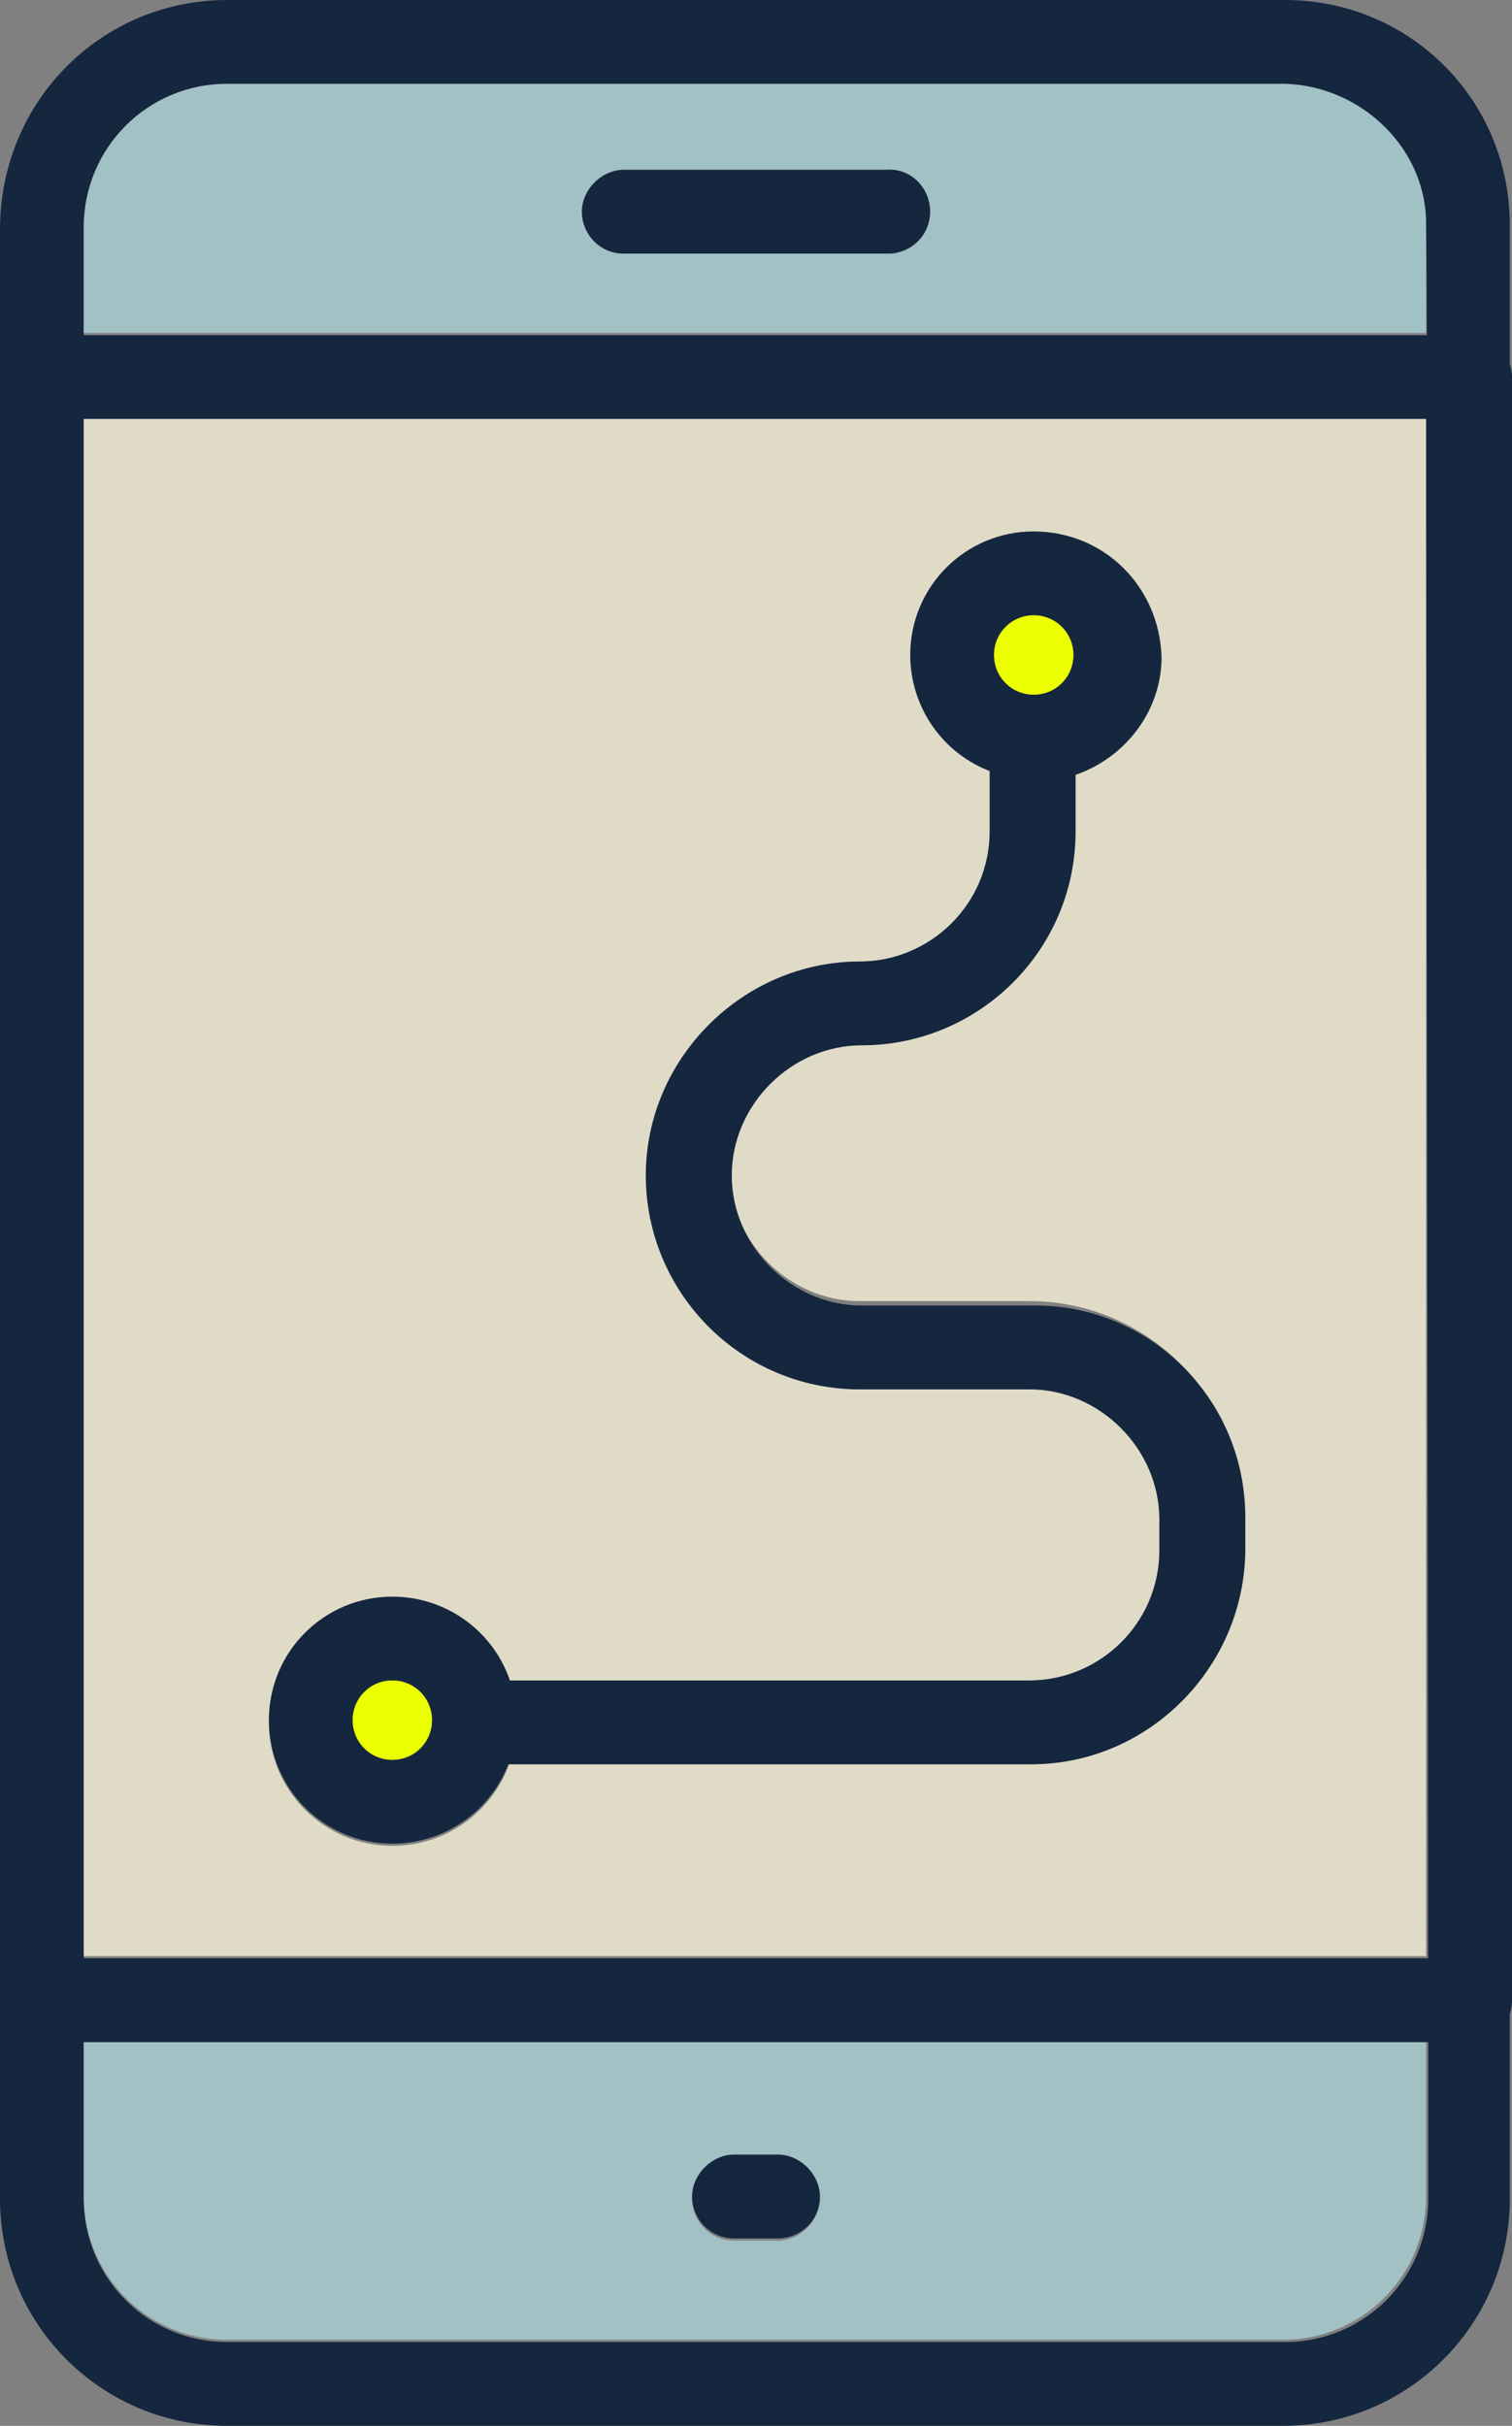
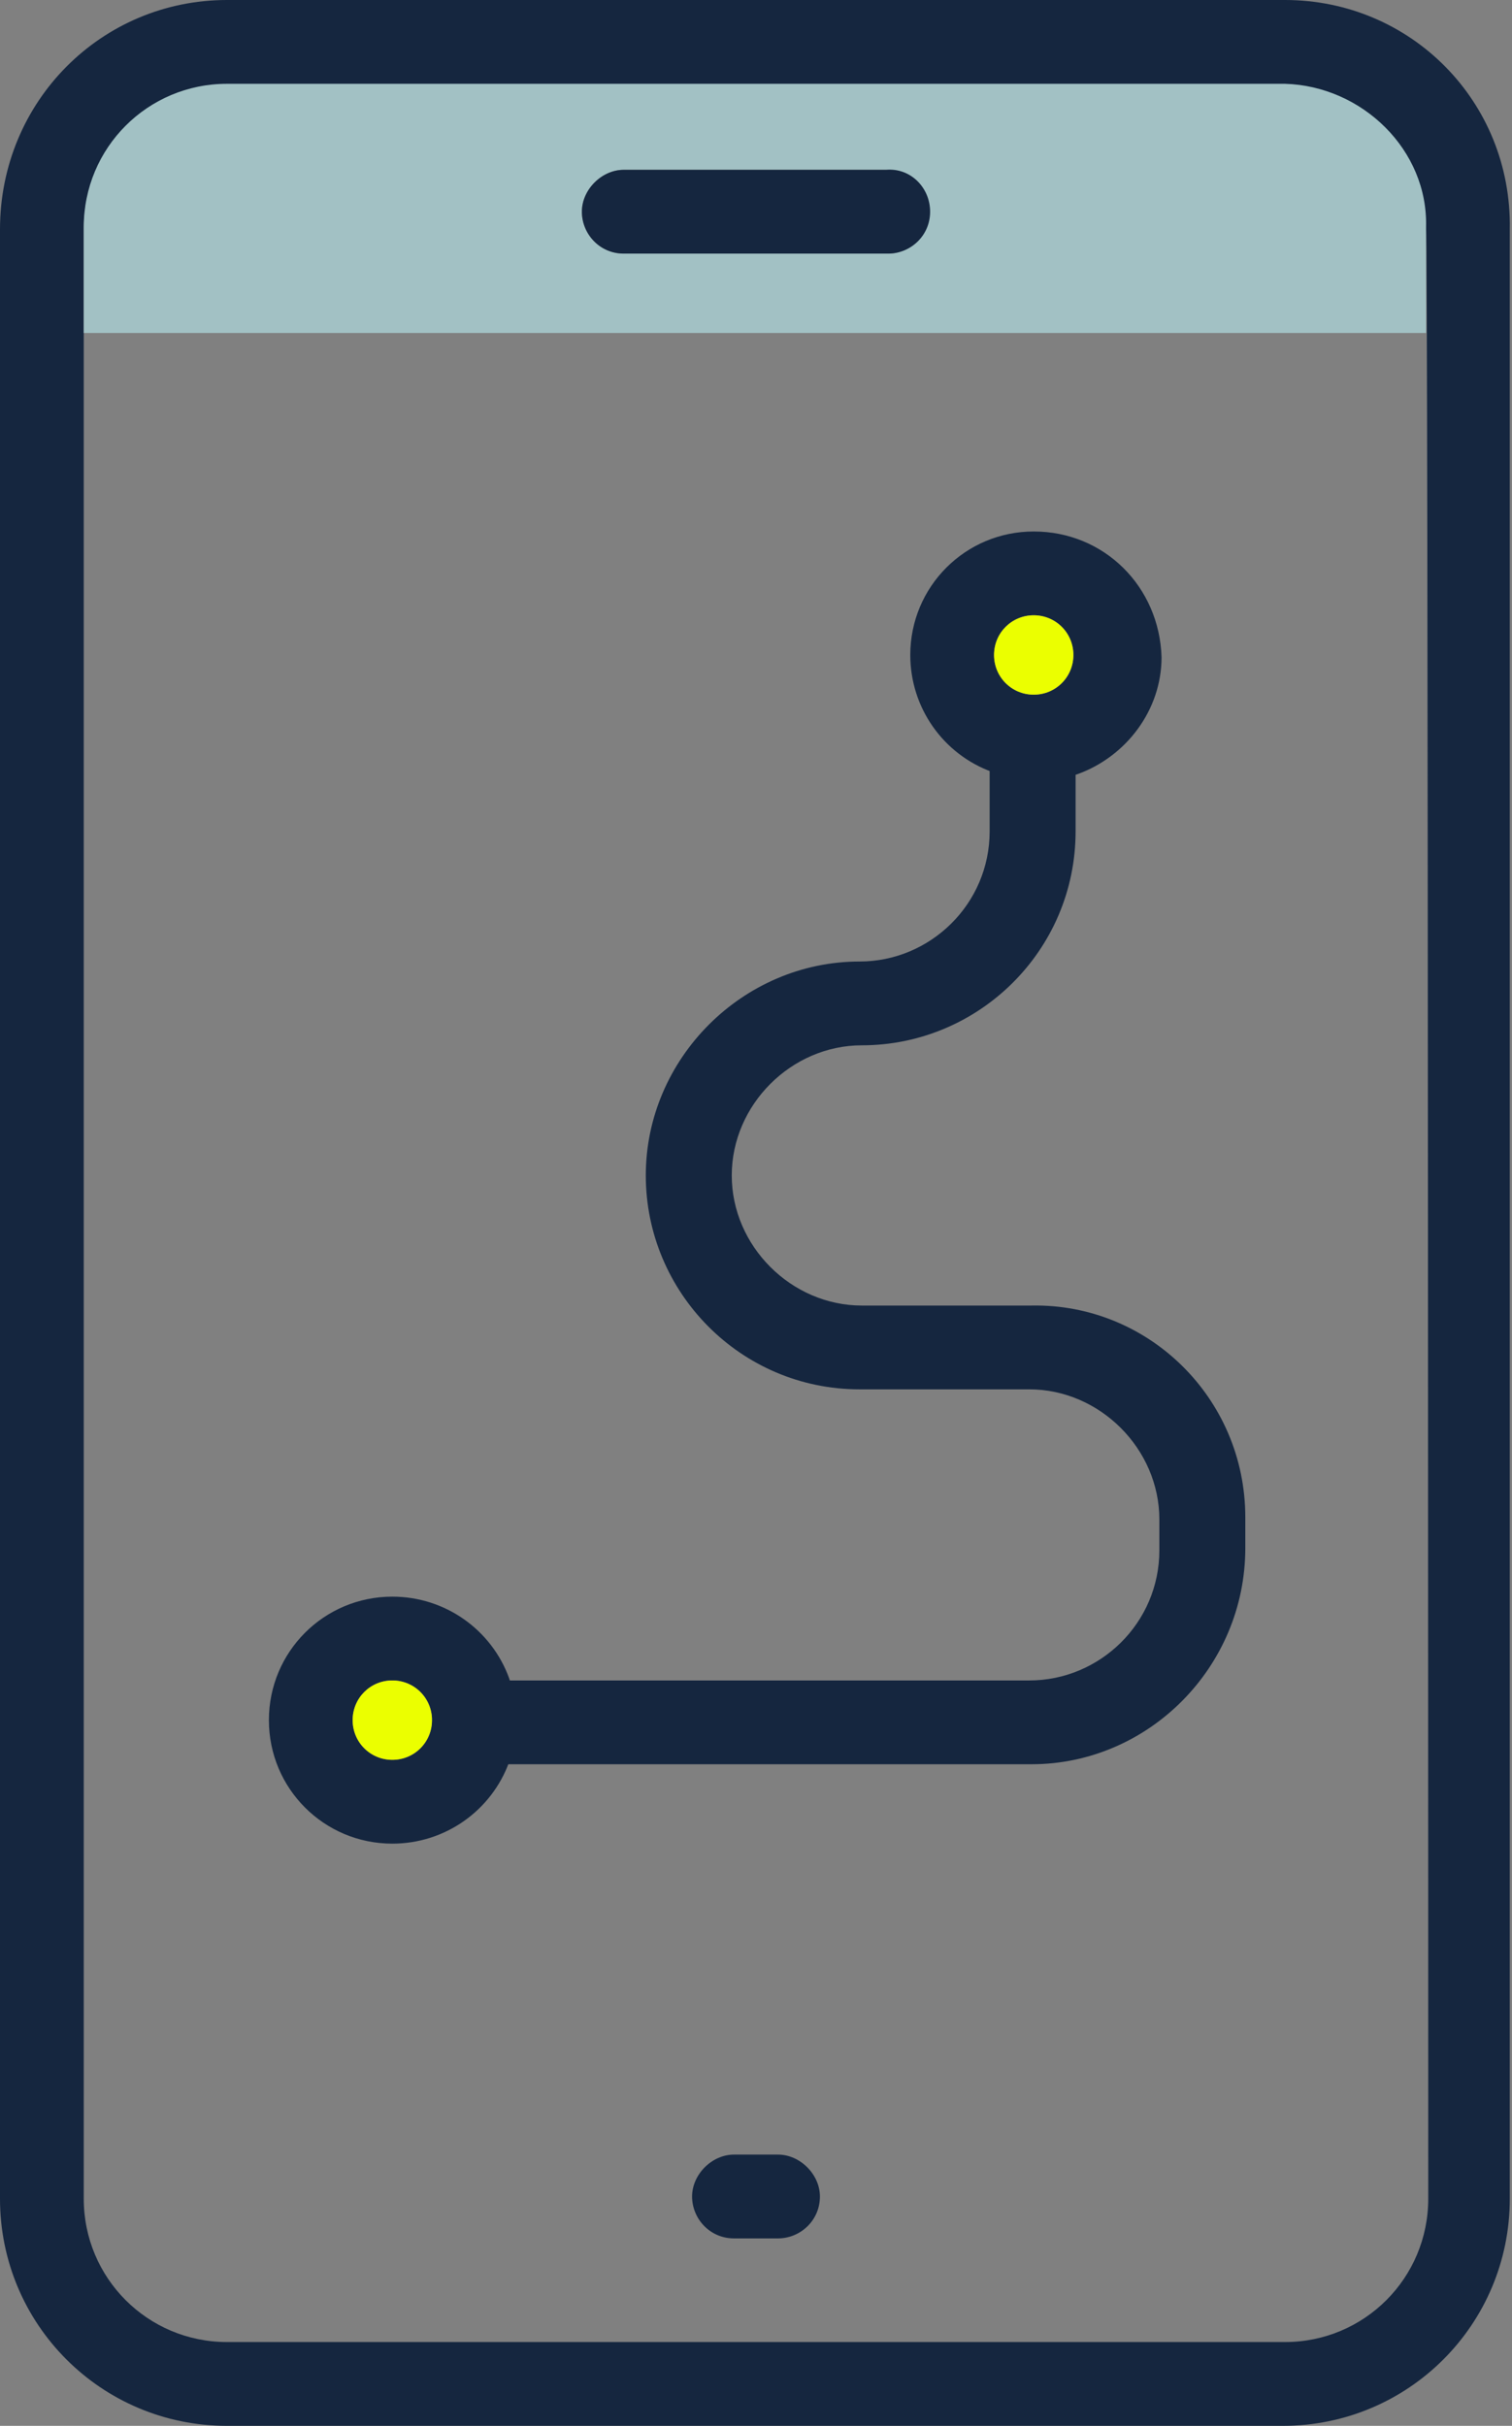
<svg xmlns="http://www.w3.org/2000/svg" version="1.1" id="Ebene_1" x="0px" y="0px" viewBox="0 0 68.6 110" style="enable-background:new 0 0 68.6 110;" xml:space="preserve">
  <rect x="0" y="0" width="68.6" height="110" fill="#808080" stroke="none" />
  <style type="text/css">
	.st0{fill:#15263F;}
	.st1{fill:#A2C1C4;}
	.st2{fill:#DFDBC6;}
	.st3{fill:#EBFF00;}
</style>
  <g>
    <g>
      <path class="st0" d="M58.3,0H10.3C4.6,0,0,4.6,0,10.4v89.3c0,5.7,4.6,10.3,10.3,10.3h47.9c5.7,0,10.3-4.6,10.3-10.3V10.4    C68.6,4.6,64,0,58.3,0z M64.8,99.7c0,3.6-2.9,6.5-6.5,6.5H10.3c-3.6,0-6.5-2.9-6.5-6.5V10.4c0-3.6,2.9-6.5,6.5-6.5h47.9    c3.6,0,6.5,2.9,6.5,6.5C64.8,10.4,64.8,99.7,64.8,99.7z" />
-       <path class="st1" d="M3.8,92.6v7c0,3.6,2.9,6.5,6.5,6.5h47.9c3.6,0,6.5-2.9,6.5-6.5v-7H3.8z M35.3,101.6h-2    c-1.1,0-1.9-0.9-1.9-1.9s0.9-1.9,1.9-1.9h2c1.1,0,1.9,0.9,1.9,1.9S36.3,101.6,35.3,101.6z" />
      <path class="st1" d="M58.3,3.8H10.3c-3.6,0-6.5,2.9-6.5,6.5v4.8h60.9v-4.8C64.8,6.8,61.8,3.9,58.3,3.8L58.3,3.8z M40.3,11.5H28.3    c-1.1,0-1.9-0.9-1.9-1.9s0.9-1.9,1.9-1.9h11.9c1.1,0,1.9,0.9,1.9,1.9S41.3,11.5,40.3,11.5z" />
    </g>
    <g>
-       <path class="st0" d="M66.7,15.2H1.9c-1.1,0-1.9,0.9-1.9,1.9v73.6c0,1.1,0.9,1.9,1.9,1.9h64.8c1.1,0,1.9-0.9,1.9-1.9V17.1    C68.6,16.1,67.7,15.2,66.7,15.2z M64.8,88.8H3.8V19h60.9L64.8,88.8L64.8,88.8z" />
-       <path class="st2" d="M3.8,19v69.7h60.9V19H3.8z M56.5,70.2c0,5.4-4.4,9.8-9.7,9.8H23.1c-0.8,2.2-2.9,3.7-5.3,3.7    c-3.1,0-5.6-2.5-5.6-5.6s2.5-5.6,5.6-5.6c2.4,0,4.5,1.6,5.3,3.7h23.7c3.2,0,5.9-2.6,5.9-5.9v-1.4c0-3.2-2.7-5.9-5.9-5.9h-7.7    c-5.4,0-9.7-4.4-9.7-9.7s4.4-9.7,9.7-9.7c3.2,0,5.9-2.6,5.9-5.9V35c-2.1-0.8-3.7-2.9-3.7-5.3c0-3.1,2.5-5.6,5.6-5.6    s5.6,2.5,5.6,5.6c0,2.5-1.6,4.5-3.8,5.3v2.5c0,5.4-4.4,9.7-9.7,9.7c-3.2,0-5.9,2.7-5.9,5.9s2.7,5.9,5.9,5.9h7.7    c5.4,0,9.7,4.4,9.7,9.7L56.5,70.2L56.5,70.2z" />
-     </g>
+       </g>
    <path class="st0" d="M42.2,9.6c0,1.1-0.9,1.9-1.9,1.9H28.3c-1.1,0-1.9-0.9-1.9-1.9s0.9-1.9,1.9-1.9h11.9   C41.3,7.6,42.2,8.5,42.2,9.6z" />
    <path class="st0" d="M37.2,99.6c0,1.1-0.9,1.9-1.9,1.9h-2c-1.1,0-1.9-0.9-1.9-1.9s0.9-1.9,1.9-1.9h2C36.3,97.7,37.2,98.6,37.2,99.6   z" />
  </g>
  <g>
    <path class="st0" d="M56.5,68.8v1.4c0,5.4-4.4,9.8-9.7,9.8H21.5c-1.1,0-1.9-0.9-1.9-1.9s0.9-1.9,1.9-1.9h25.2   c3.2,0,5.9-2.6,5.9-5.9v-1.4c0-3.2-2.7-5.9-5.9-5.9h-7.7c-5.4,0-9.7-4.4-9.7-9.7s4.4-9.7,9.7-9.7c3.2,0,5.9-2.6,5.9-5.9v-4.1   c0-1.1,0.9-1.9,1.9-1.9h0.1c1,0,1.9,0.9,1.9,1.9v4.1c0,5.4-4.4,9.7-9.7,9.7c-3.2,0-5.9,2.7-5.9,5.9s2.7,5.9,5.9,5.9h7.7   C52.1,59.1,56.5,63.4,56.5,68.8L56.5,68.8z" />
    <g>
      <path class="st0" d="M23.1,76.1c-0.8-2.2-2.9-3.7-5.3-3.7c-3.1,0-5.6,2.5-5.6,5.6s2.5,5.6,5.6,5.6c2.4,0,4.5-1.5,5.3-3.7    c0.2-0.6,0.3-1.2,0.3-1.9S23.3,76.7,23.1,76.1z M17.8,79.8c-1,0-1.8-0.8-1.8-1.8s0.8-1.8,1.8-1.8s1.8,0.8,1.8,1.8    S18.8,79.8,17.8,79.8z" />
      <path class="st3" d="M19.6,78c0,1-0.8,1.8-1.8,1.8S16,79,16,78s0.8-1.8,1.8-1.8S19.6,77,19.6,78z" />
    </g>
    <g>
      <path class="st0" d="M46.9,24.1c-3.1,0-5.6,2.5-5.6,5.6c0,2.4,1.5,4.5,3.7,5.3c0.6,0.2,1.3,0.4,2,0.4c0.7,0,1.3-0.1,1.9-0.3    c2.2-0.8,3.8-2.9,3.8-5.3C52.6,26.6,50.1,24.1,46.9,24.1L46.9,24.1z M45.1,29.7c0-1,0.8-1.8,1.8-1.8s1.8,0.8,1.8,1.8    s-0.8,1.8-1.8,1.8S45.1,30.7,45.1,29.7z" />
      <path class="st3" d="M48.7,29.7c0,1-0.8,1.8-1.8,1.8s-1.8-0.8-1.8-1.8s0.8-1.8,1.8-1.8S48.7,28.7,48.7,29.7z" />
    </g>
  </g>
</svg>